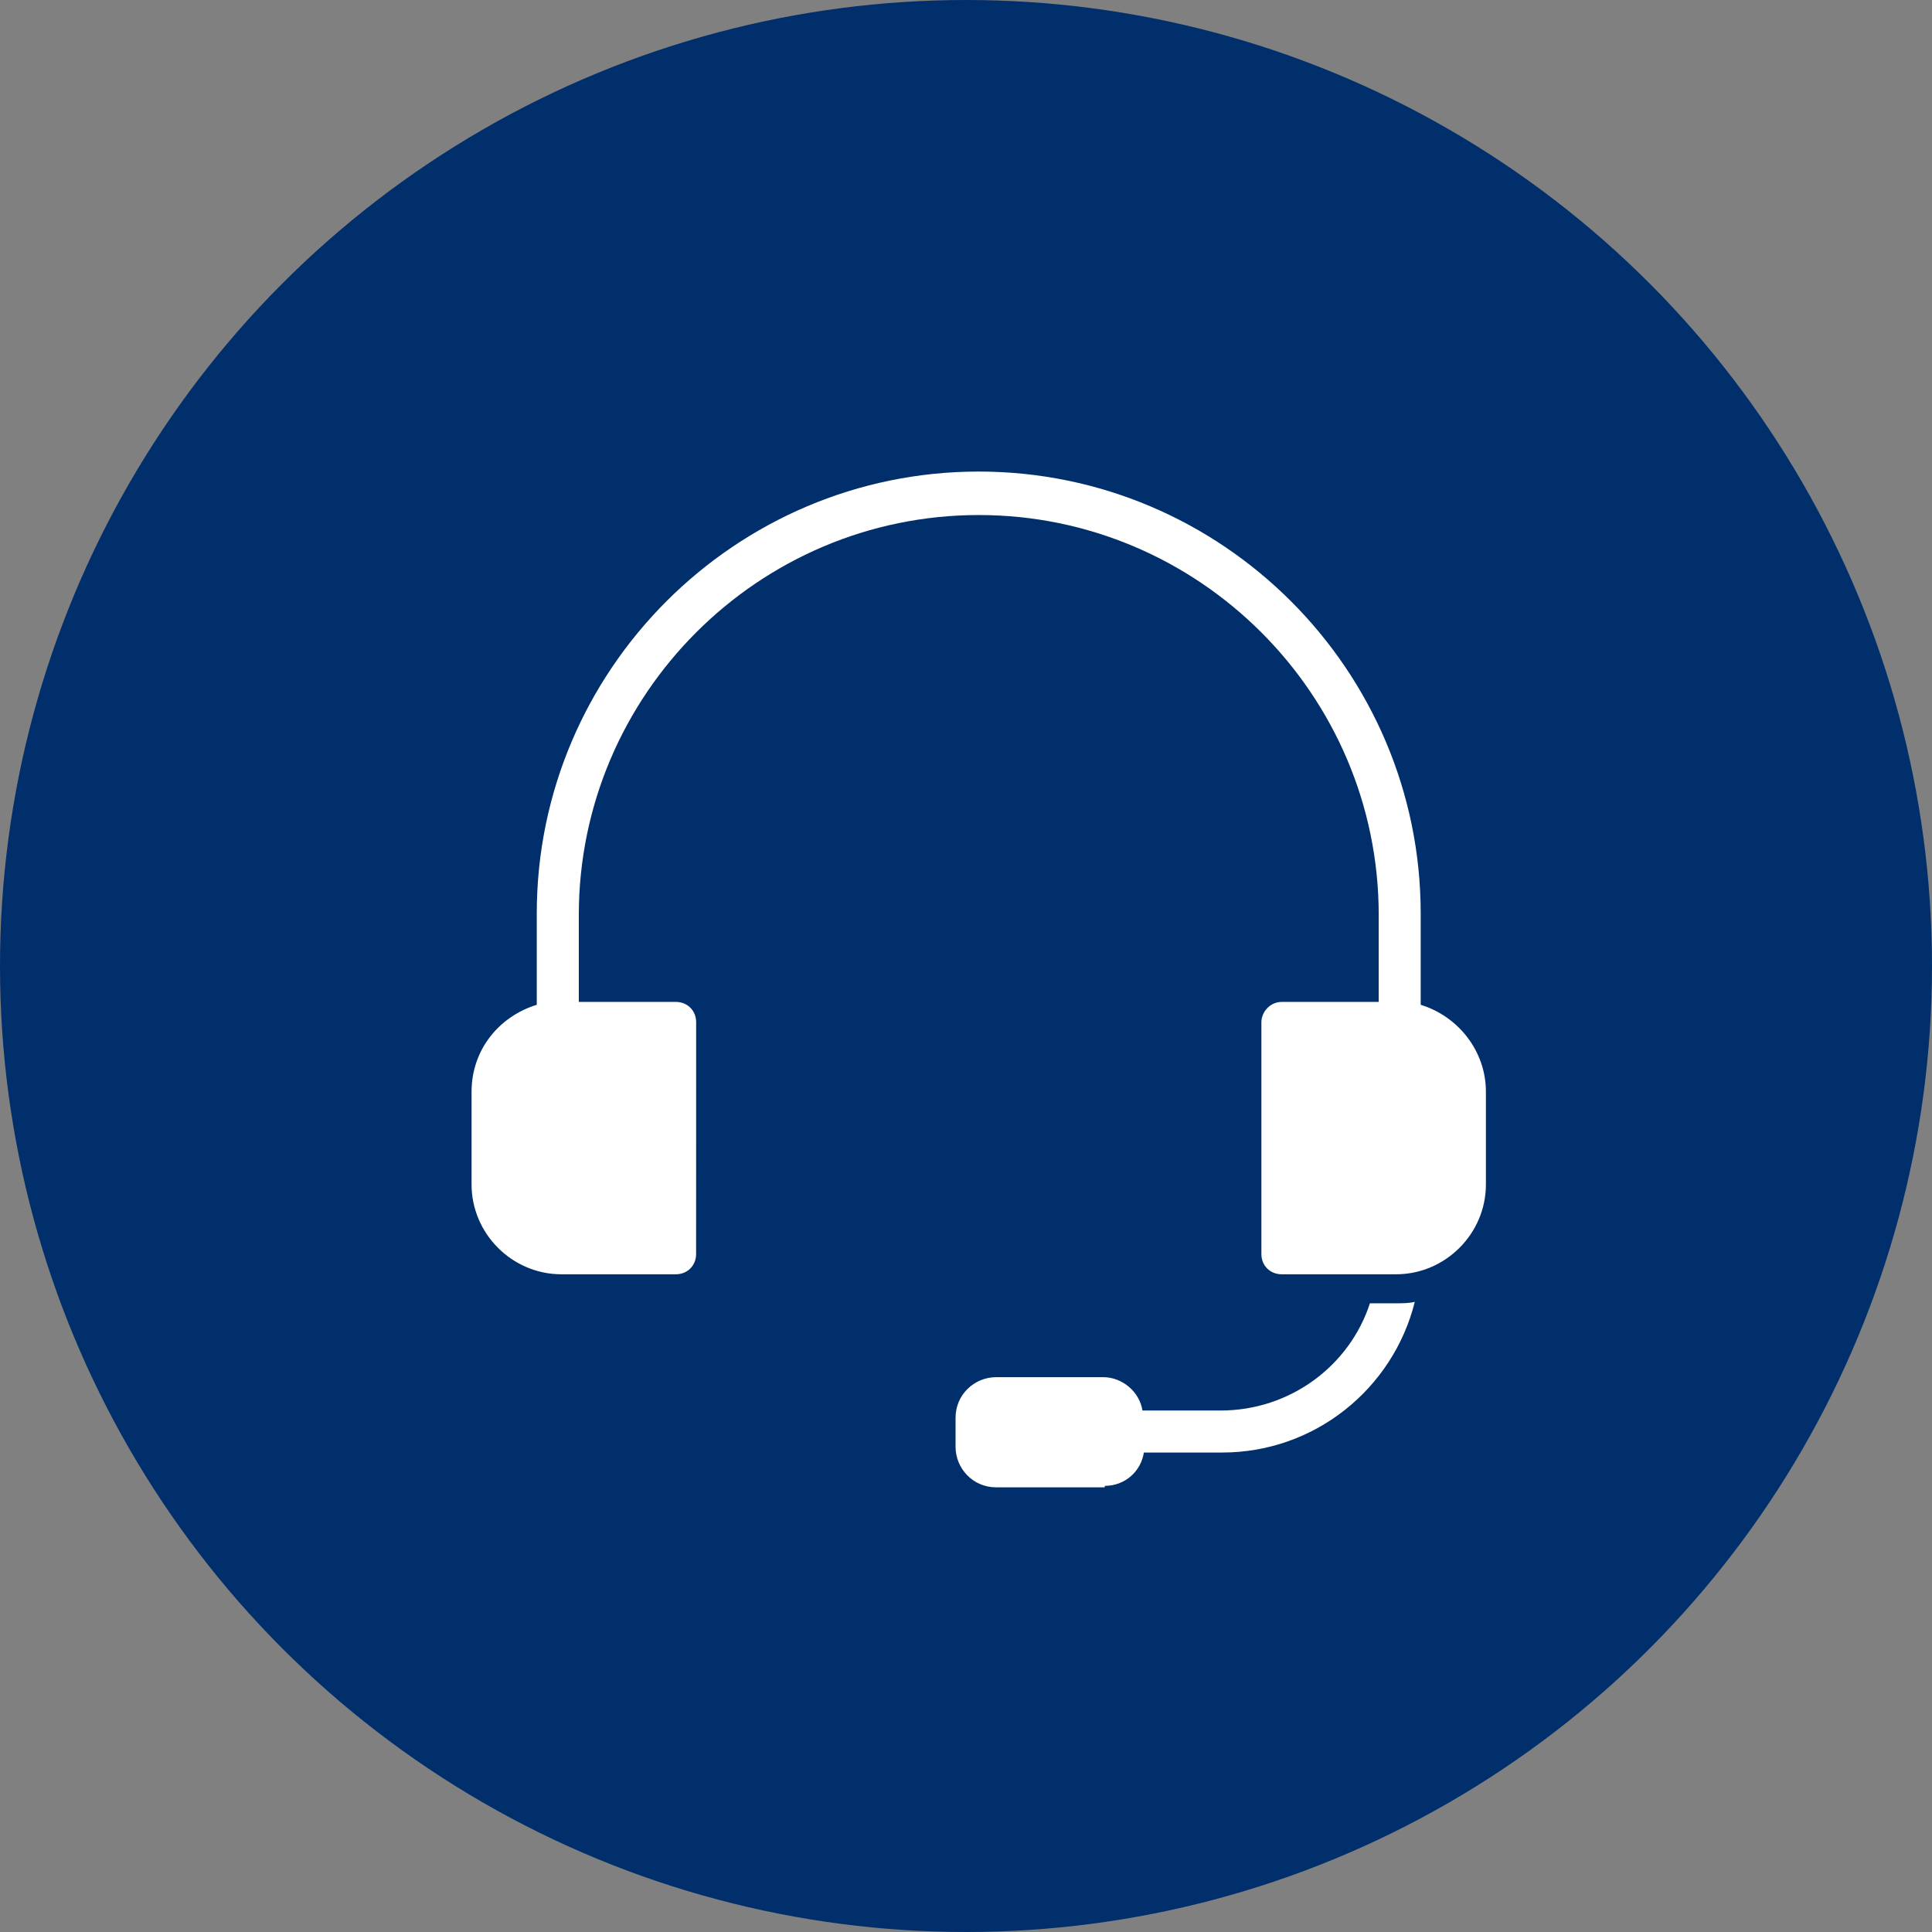
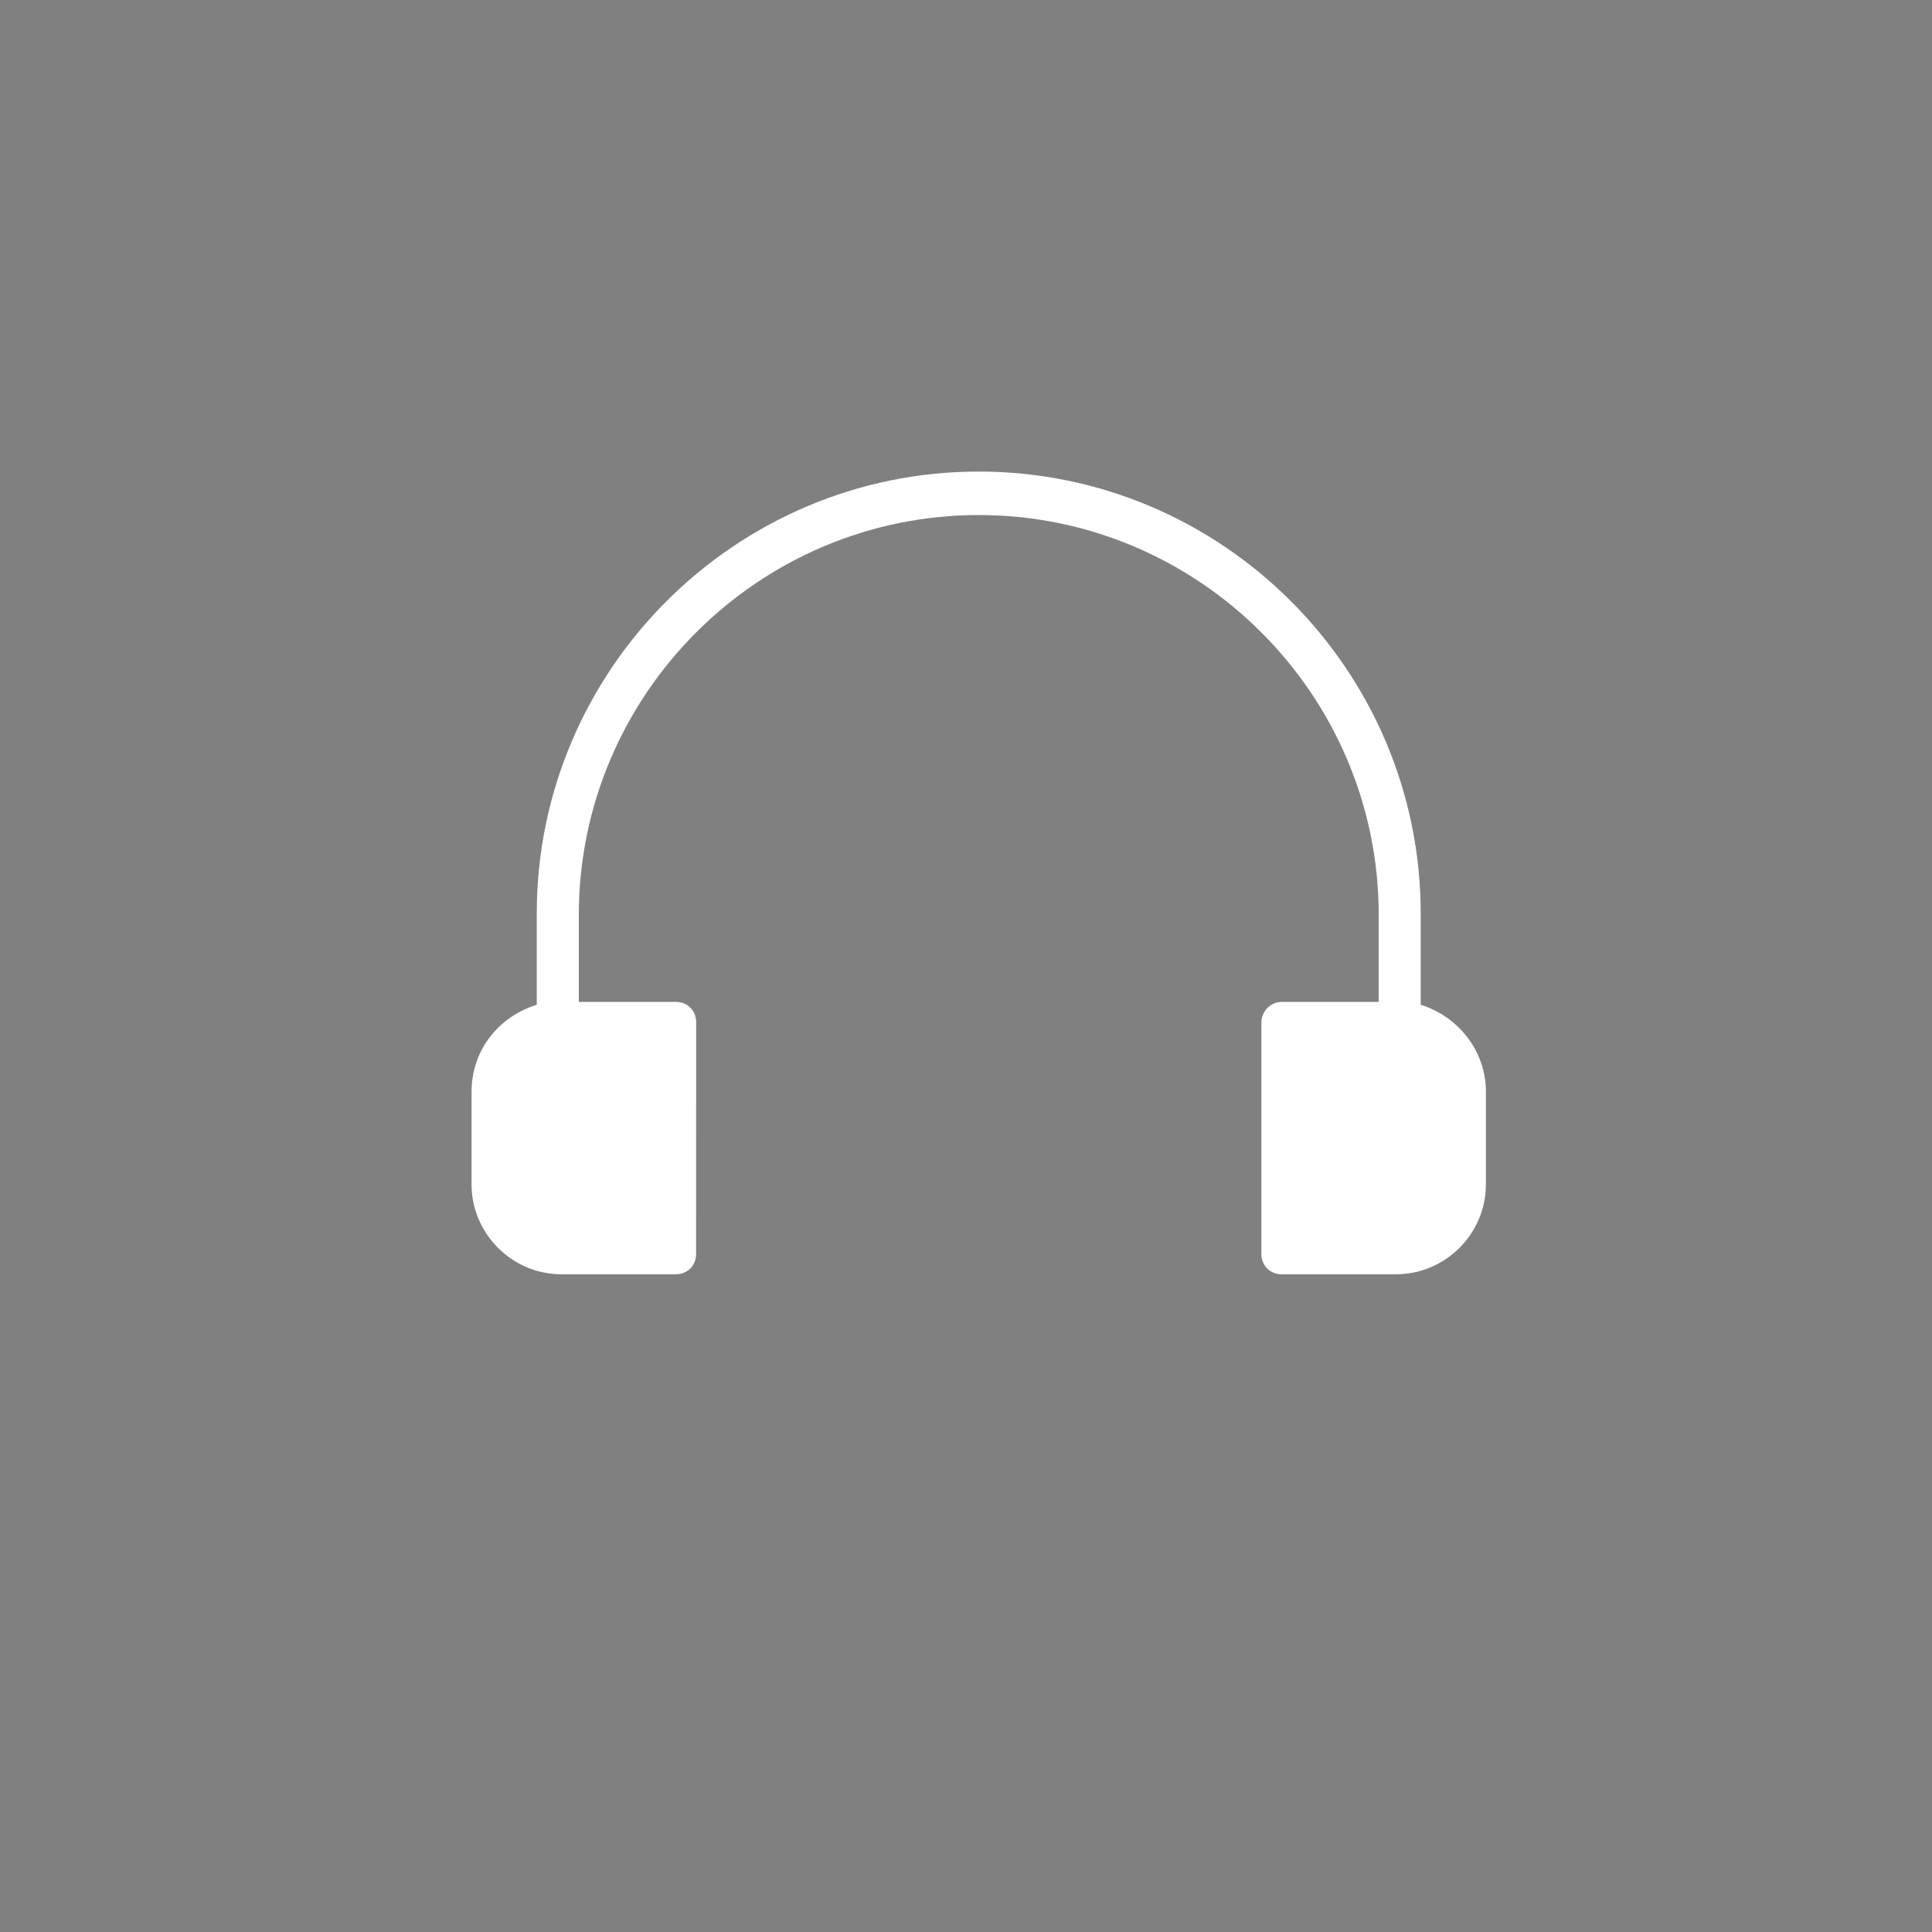
<svg xmlns="http://www.w3.org/2000/svg" width="76" height="76" viewBox="0 0 76 76" fill="none">
  <rect x="0" y="0" width="76" height="76" fill="#808080" stroke="none" />
-   <circle cx="38" cy="38" r="38" fill="#002F6C" />
-   <path d="M43.458 58.45C44.255 58.45 44.883 57.88 44.997 57.139H48.074C51.721 57.139 54.8 54.631 55.655 51.211C55.428 51.269 55.143 51.269 54.858 51.269H53.889C53.092 53.721 50.755 55.486 48.018 55.486H44.941C44.827 54.745 44.144 54.175 43.402 54.175H39.185C38.33 54.175 37.589 54.859 37.589 55.771V56.911C37.589 57.766 38.272 58.508 39.185 58.508H43.458V58.45Z" fill="white" />
  <path d="M18.55 46.594C18.55 48.531 20.146 50.127 22.084 50.127H26.586C27.042 50.127 27.383 49.784 27.383 49.33L27.385 40.21C27.385 39.754 27.042 39.413 26.588 39.413H22.769V35.993C22.769 27.329 29.837 20.26 38.502 20.26C47.166 20.26 54.235 27.327 54.235 35.993V39.413H50.417C49.96 39.413 49.62 39.812 49.62 40.21V49.33C49.62 49.786 49.963 50.127 50.417 50.127H54.919C56.856 50.127 58.452 48.531 58.452 46.594V42.947C58.452 41.35 57.37 39.983 55.887 39.526V35.935C55.885 26.359 48.077 18.55 38.5 18.55C28.924 18.55 21.115 26.359 21.115 35.935V39.526C19.632 39.983 18.55 41.294 18.55 42.947L18.55 46.594Z" fill="white" />
</svg>